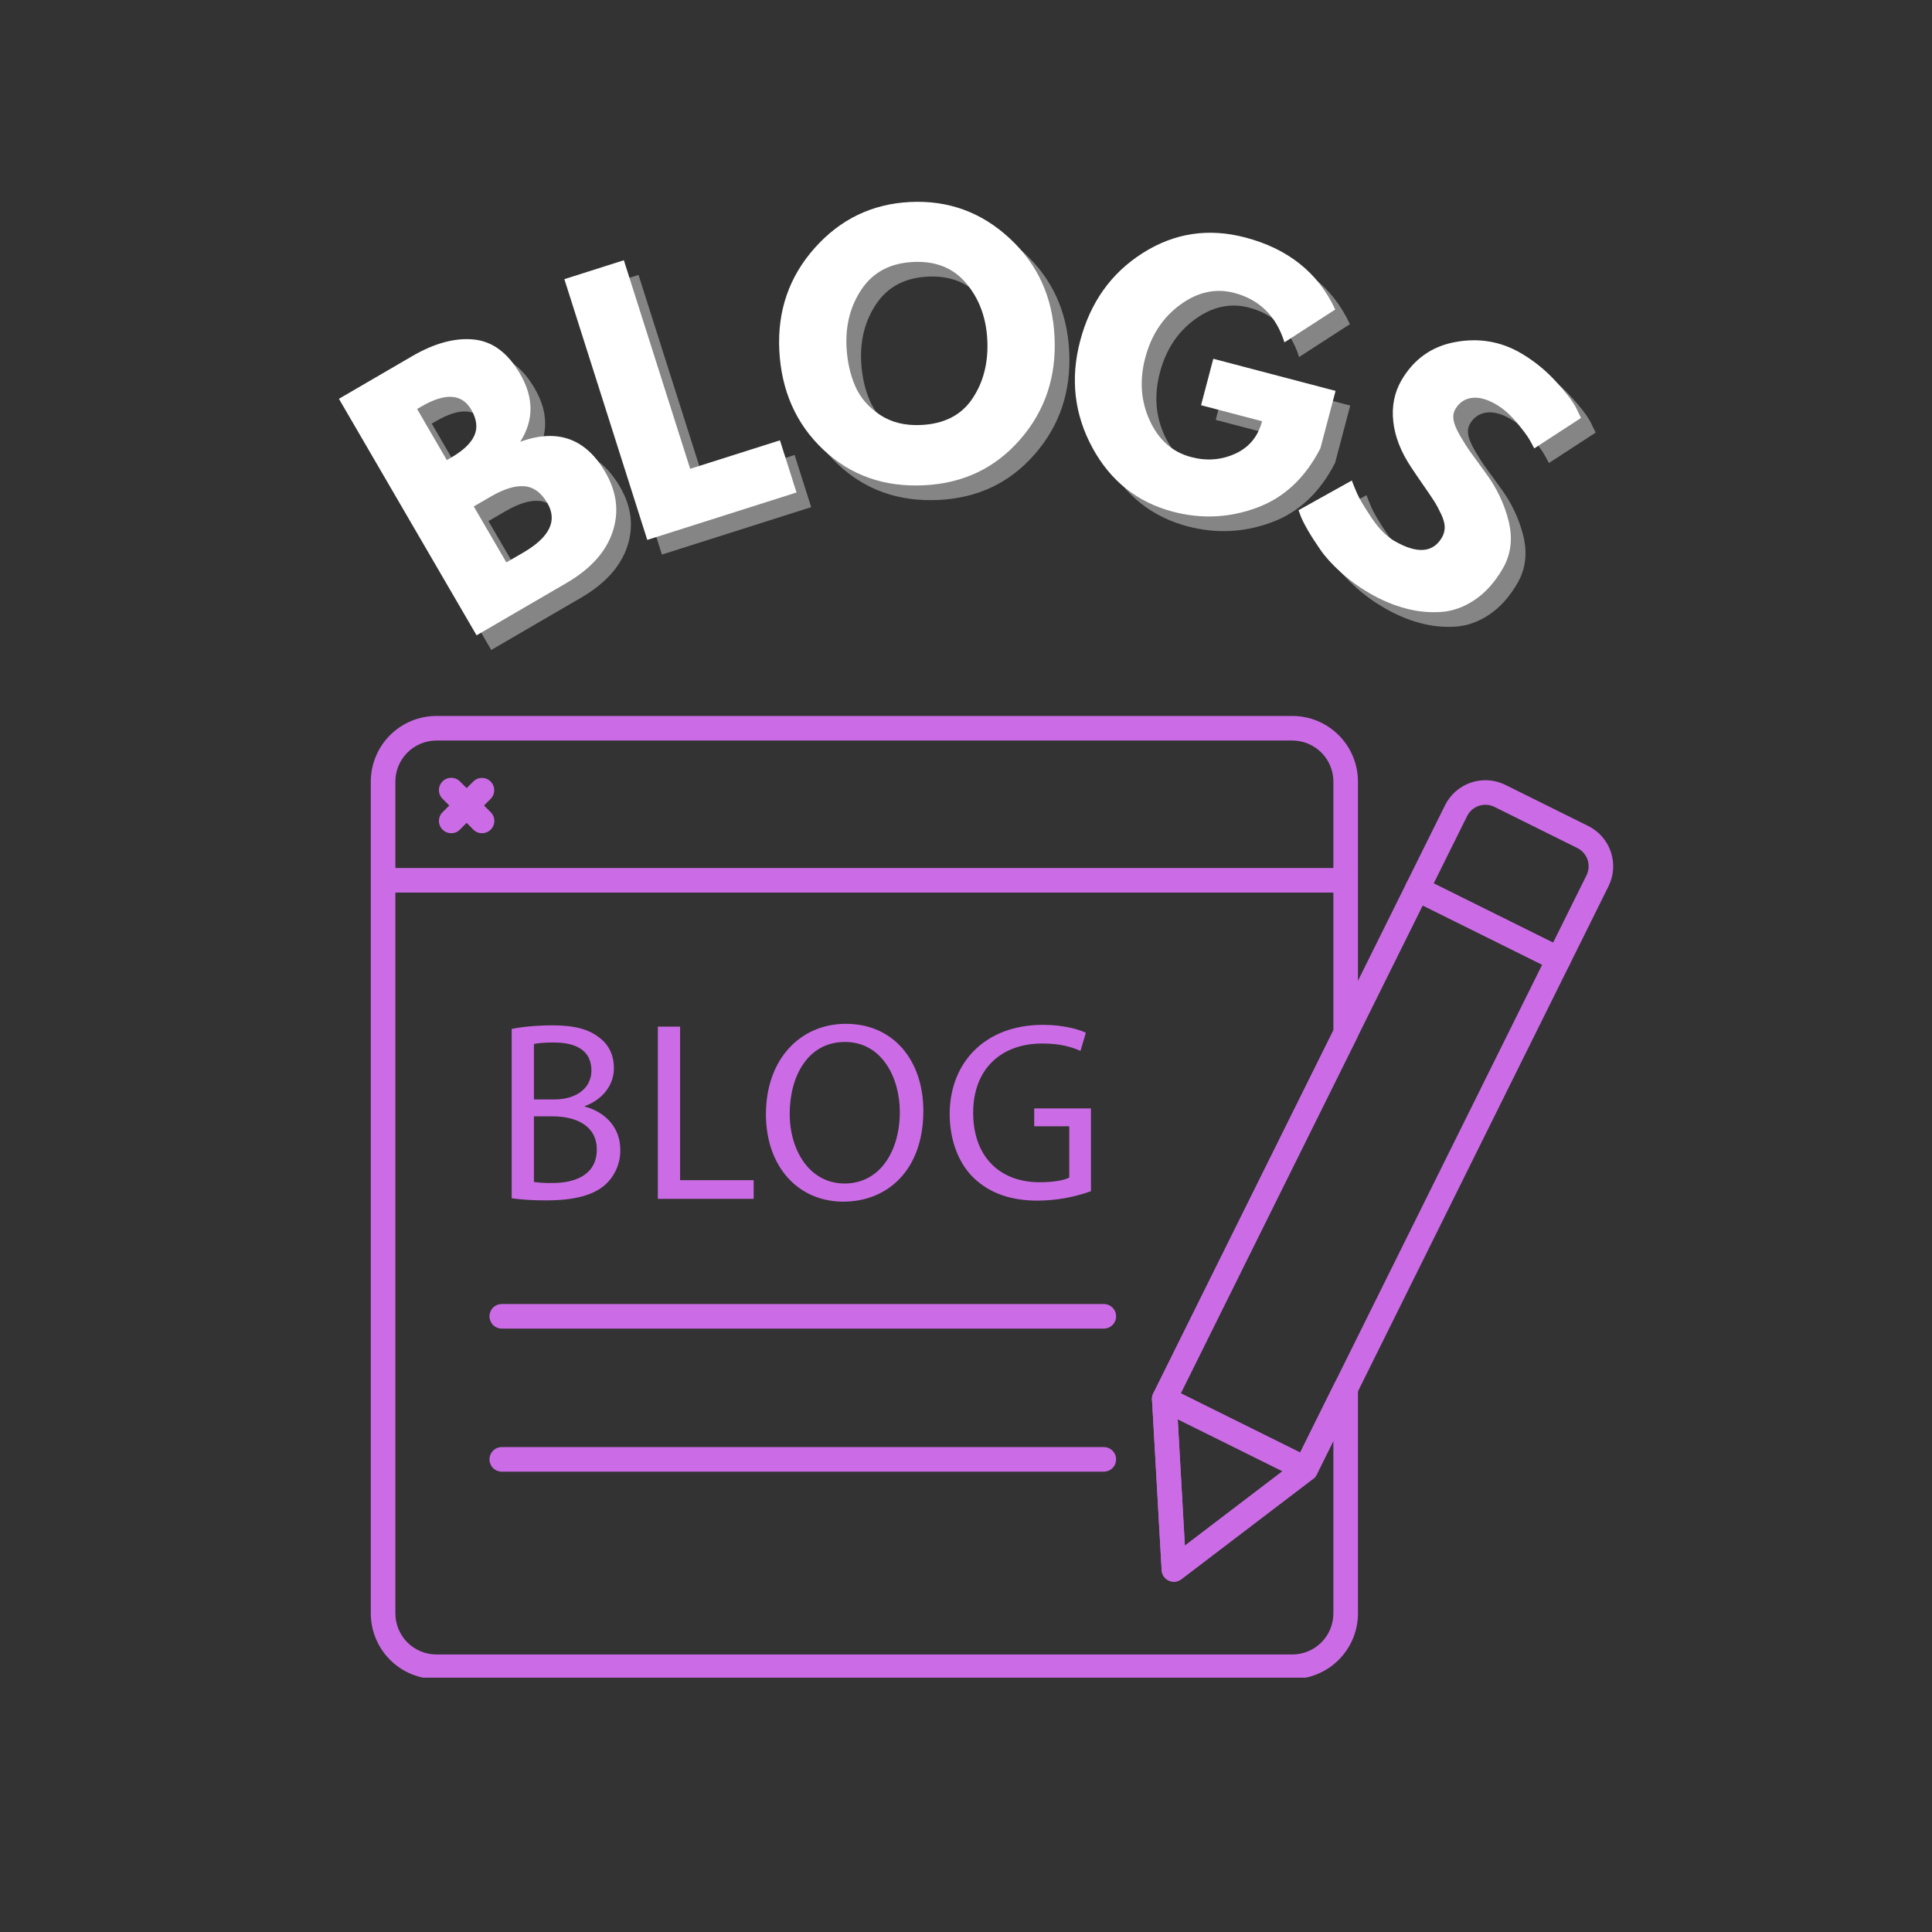
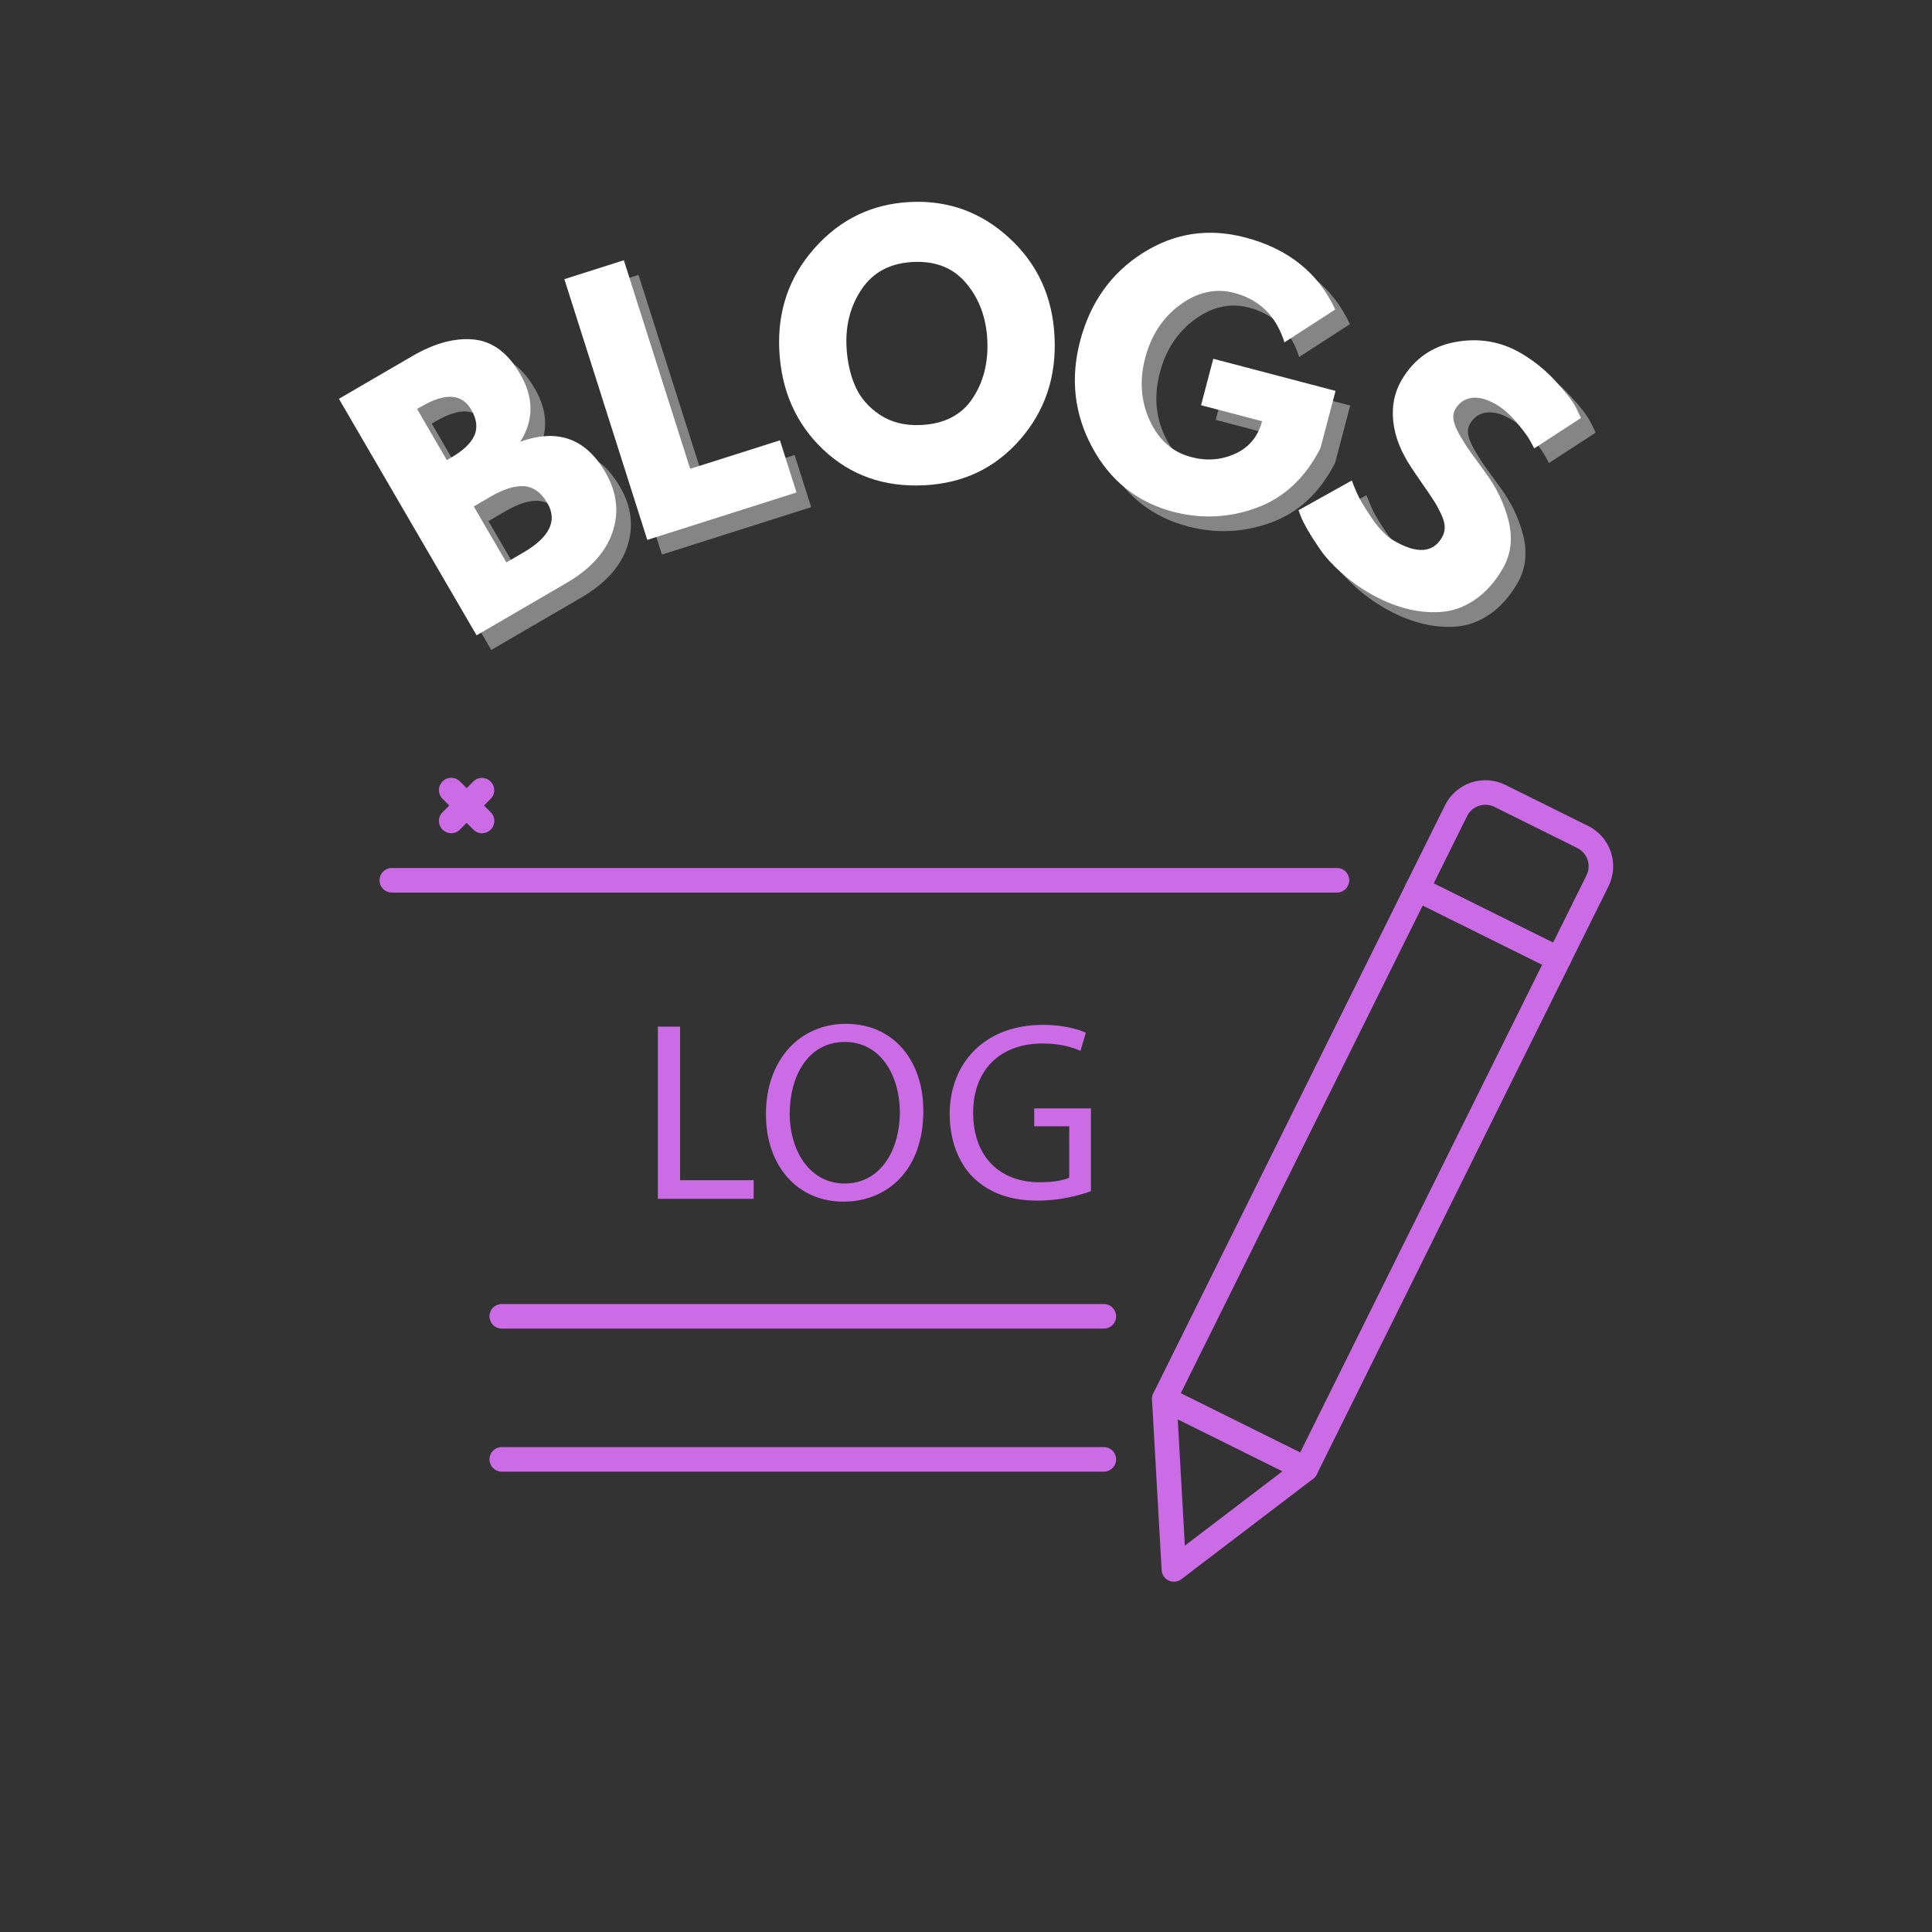
<svg xmlns="http://www.w3.org/2000/svg" width="500" zoomAndPan="magnify" viewBox="0 0 375 375" height="500" preserveAspectRatio="xMidYMid meet" version="1.0">
  <rect x="0" y="0" width="375" height="375" fill="#333333" stroke="none" />
  <defs>
    <g />
    <clipPath id="b28d9185c2">
      <path d="M 272 151 L 313.461 151 L 313.461 189 L 272 189 Z M 272 151 " clip-rule="nonzero" />
    </clipPath>
    <clipPath id="90a49dad04">
-       <path d="M 71.961 138.879 L 264 138.879 L 264 325.629 L 71.961 325.629 Z M 71.961 138.879 " clip-rule="nonzero" />
-     </clipPath>
+       </clipPath>
  </defs>
  <path fill="#cb6ce6" d="M 259.496 173.246 L 76.051 173.246 C 75.734 173.246 75.43 173.184 75.141 173.062 C 74.848 172.941 74.59 172.77 74.363 172.547 C 74.141 172.324 73.969 172.066 73.848 171.773 C 73.727 171.48 73.668 171.176 73.668 170.859 C 73.668 170.543 73.727 170.238 73.848 169.949 C 73.969 169.656 74.141 169.398 74.363 169.172 C 74.59 168.949 74.848 168.777 75.141 168.656 C 75.43 168.535 75.734 168.477 76.051 168.477 L 259.496 168.477 C 259.812 168.477 260.117 168.535 260.41 168.656 C 260.703 168.777 260.961 168.949 261.184 169.172 C 261.406 169.398 261.578 169.656 261.699 169.949 C 261.82 170.238 261.883 170.543 261.883 170.859 C 261.883 171.176 261.82 171.48 261.699 171.773 C 261.578 172.066 261.406 172.324 261.184 172.547 C 260.961 172.77 260.703 172.941 260.41 173.062 C 260.117 173.184 259.812 173.246 259.496 173.246 Z M 259.496 173.246 " fill-opacity="1" fill-rule="nonzero" />
  <path fill="#cb6ce6" d="M 87.582 161.727 C 87.098 161.727 86.656 161.594 86.258 161.324 C 85.855 161.059 85.562 160.699 85.379 160.254 C 85.191 159.809 85.148 159.348 85.242 158.875 C 85.336 158.402 85.555 157.996 85.895 157.656 L 91.879 151.672 C 92.105 151.453 92.363 151.281 92.652 151.164 C 92.945 151.047 93.246 150.992 93.559 150.992 C 93.875 150.996 94.176 151.055 94.465 151.176 C 94.754 151.297 95.008 151.469 95.23 151.691 C 95.453 151.914 95.625 152.168 95.746 152.457 C 95.867 152.746 95.926 153.047 95.93 153.363 C 95.93 153.676 95.875 153.977 95.758 154.27 C 95.641 154.559 95.473 154.816 95.254 155.043 L 89.266 161.027 C 88.801 161.496 88.238 161.727 87.582 161.727 Z M 87.582 161.727 " fill-opacity="1" fill-rule="nonzero" />
  <path fill="#cb6ce6" d="M 93.566 161.727 C 92.906 161.727 92.344 161.496 91.879 161.027 L 85.895 155.043 C 85.672 154.82 85.5 154.562 85.379 154.27 C 85.258 153.977 85.195 153.672 85.195 153.355 C 85.195 153.039 85.258 152.734 85.379 152.441 C 85.5 152.152 85.672 151.895 85.895 151.668 C 86.117 151.445 86.375 151.273 86.668 151.152 C 86.961 151.031 87.266 150.973 87.582 150.973 C 87.898 150.973 88.203 151.031 88.492 151.152 C 88.785 151.273 89.043 151.445 89.266 151.668 L 95.254 157.656 C 95.594 157.996 95.812 158.402 95.906 158.875 C 96 159.348 95.953 159.809 95.77 160.254 C 95.586 160.699 95.293 161.055 94.891 161.324 C 94.488 161.594 94.047 161.727 93.566 161.727 Z M 93.566 161.727 " fill-opacity="1" fill-rule="nonzero" />
  <path fill="#cb6ce6" d="M 253.434 287.52 C 253.062 287.52 252.711 287.438 252.379 287.27 L 224.926 273.652 C 224.645 273.512 224.398 273.324 224.191 273.086 C 223.98 272.848 223.828 272.578 223.727 272.277 C 223.625 271.98 223.586 271.672 223.605 271.355 C 223.629 271.039 223.711 270.742 223.852 270.457 L 272.945 171.492 C 273.086 171.207 273.273 170.961 273.512 170.754 C 273.75 170.547 274.02 170.391 274.32 170.289 C 274.617 170.191 274.926 170.148 275.242 170.172 C 275.559 170.191 275.855 170.273 276.141 170.414 L 303.59 184.031 C 303.875 184.172 304.121 184.359 304.328 184.598 C 304.535 184.836 304.691 185.105 304.789 185.406 C 304.891 185.707 304.93 186.012 304.91 186.328 C 304.891 186.645 304.809 186.945 304.668 187.227 L 255.574 286.195 C 255.371 286.602 255.078 286.922 254.695 287.16 C 254.309 287.402 253.891 287.52 253.434 287.52 Z M 229.184 270.441 L 252.359 281.938 L 299.336 187.242 L 276.156 175.746 Z M 229.184 270.441 " fill-opacity="1" fill-rule="nonzero" />
  <path fill="#cb6ce6" d="M 227.852 307.012 C 227.547 307.012 227.254 306.957 226.973 306.844 C 226.688 306.73 226.438 306.57 226.215 306.359 C 225.992 306.152 225.816 305.91 225.691 305.633 C 225.562 305.355 225.488 305.066 225.473 304.762 L 223.605 271.652 C 223.594 271.441 223.609 271.238 223.652 271.031 C 223.695 270.828 223.762 270.633 223.855 270.445 C 223.949 270.258 224.066 270.09 224.203 269.934 C 224.344 269.777 224.5 269.641 224.672 269.527 C 224.848 269.41 225.035 269.32 225.23 269.254 C 225.43 269.188 225.633 269.148 225.84 269.137 C 226.051 269.125 226.254 269.137 226.461 269.18 C 226.664 269.219 226.859 269.289 227.047 269.379 L 254.496 282.996 C 254.68 283.086 254.848 283.199 255 283.332 C 255.152 283.465 255.289 283.613 255.402 283.781 C 255.52 283.949 255.609 284.129 255.68 284.316 C 255.75 284.508 255.793 284.707 255.812 284.906 C 255.832 285.109 255.824 285.309 255.793 285.512 C 255.762 285.711 255.703 285.902 255.625 286.09 C 255.543 286.273 255.438 286.449 255.312 286.605 C 255.188 286.766 255.043 286.906 254.883 287.031 L 229.297 306.523 C 228.871 306.852 228.391 307.012 227.852 307.012 Z M 228.598 275.477 L 229.98 300.008 L 248.938 285.562 Z M 228.598 275.477 " fill-opacity="1" fill-rule="nonzero" />
  <g clip-path="url(#b28d9185c2)">
    <path fill="#cb6ce6" d="M 302.527 188.555 C 302.156 188.555 301.805 188.469 301.473 188.305 L 274.02 174.688 C 273.738 174.547 273.492 174.355 273.285 174.117 C 273.074 173.879 272.922 173.613 272.82 173.312 C 272.719 173.012 272.68 172.703 272.699 172.391 C 272.723 172.074 272.805 171.773 272.941 171.492 L 280.488 156.285 C 280.742 155.77 281.043 155.289 281.395 154.836 C 281.746 154.383 282.137 153.965 282.566 153.59 C 283 153.215 283.465 152.883 283.961 152.598 C 284.457 152.312 284.977 152.078 285.52 151.895 C 286.062 151.711 286.621 151.586 287.188 151.512 C 287.754 151.438 288.324 151.418 288.898 151.457 C 289.469 151.496 290.031 151.59 290.586 151.738 C 291.137 151.887 291.672 152.09 292.184 152.344 L 308.27 160.324 C 308.785 160.578 309.266 160.879 309.723 161.23 C 310.176 161.582 310.59 161.973 310.969 162.402 C 311.344 162.836 311.676 163.301 311.961 163.797 C 312.246 164.293 312.48 164.812 312.664 165.355 C 312.844 165.898 312.973 166.453 313.047 167.023 C 313.121 167.59 313.137 168.16 313.098 168.734 C 313.059 169.305 312.965 169.867 312.816 170.422 C 312.668 170.973 312.465 171.508 312.211 172.02 L 304.668 187.227 C 304.465 187.633 304.172 187.957 303.785 188.195 C 303.402 188.434 302.98 188.555 302.527 188.555 Z M 278.277 171.477 L 301.453 182.973 L 307.938 169.902 C 308.055 169.668 308.145 169.43 308.215 169.176 C 308.281 168.926 308.324 168.672 308.34 168.41 C 308.359 168.152 308.352 167.895 308.316 167.637 C 308.285 167.379 308.227 167.125 308.145 166.879 C 308.062 166.633 307.953 166.398 307.824 166.172 C 307.695 165.949 307.547 165.738 307.375 165.539 C 307.203 165.344 307.016 165.168 306.809 165.008 C 306.605 164.852 306.383 164.715 306.152 164.598 L 290.066 156.617 C 289.594 156.383 289.098 156.25 288.574 156.215 C 288.051 156.18 287.543 156.246 287.043 156.414 C 286.547 156.582 286.102 156.836 285.703 157.18 C 285.309 157.527 284.996 157.934 284.762 158.402 Z M 278.277 171.477 " fill-opacity="1" fill-rule="nonzero" />
  </g>
  <g clip-path="url(#90a49dad04)">
    <path fill="#cb6ce6" d="M 250.844 325.902 L 84.707 325.902 C 83.871 325.902 83.043 325.82 82.223 325.656 C 81.402 325.492 80.605 325.25 79.836 324.93 C 79.062 324.609 78.328 324.219 77.633 323.754 C 76.938 323.289 76.297 322.762 75.707 322.168 C 75.113 321.578 74.586 320.934 74.121 320.238 C 73.656 319.547 73.266 318.812 72.945 318.039 C 72.625 317.266 72.383 316.473 72.219 315.652 C 72.055 314.832 71.973 314.004 71.969 313.168 L 71.969 151.703 C 71.973 150.867 72.055 150.039 72.219 149.219 C 72.383 148.398 72.625 147.602 72.945 146.832 C 73.266 146.059 73.656 145.324 74.121 144.629 C 74.586 143.934 75.113 143.293 75.707 142.699 C 76.297 142.109 76.938 141.582 77.633 141.117 C 78.328 140.652 79.062 140.262 79.836 139.938 C 80.605 139.617 81.402 139.379 82.223 139.215 C 83.043 139.051 83.871 138.969 84.707 138.965 L 250.844 138.965 C 251.68 138.969 252.508 139.051 253.328 139.215 C 254.145 139.375 254.941 139.617 255.715 139.938 C 256.484 140.258 257.219 140.652 257.914 141.117 C 258.609 141.582 259.254 142.109 259.844 142.699 C 260.434 143.293 260.961 143.934 261.426 144.629 C 261.891 145.324 262.285 146.059 262.605 146.832 C 262.926 147.602 263.168 148.398 263.332 149.219 C 263.496 150.039 263.578 150.867 263.578 151.703 L 263.578 200.547 C 263.578 200.918 263.496 201.273 263.328 201.605 L 228.402 272.012 L 229.98 300.008 L 251.547 283.578 L 259.059 268.438 C 259.176 268.199 259.332 267.984 259.523 267.797 C 259.715 267.609 259.934 267.457 260.176 267.34 C 260.422 267.227 260.676 267.156 260.945 267.129 C 261.211 267.098 261.477 267.117 261.738 267.176 C 262 267.238 262.242 267.34 262.473 267.484 C 262.699 267.629 262.895 267.809 263.062 268.02 C 263.23 268.227 263.355 268.461 263.445 268.715 C 263.535 268.969 263.578 269.23 263.578 269.5 L 263.578 313.168 C 263.578 314.004 263.496 314.832 263.332 315.652 C 263.168 316.473 262.926 317.266 262.605 318.039 C 262.285 318.812 261.891 319.547 261.426 320.238 C 260.961 320.934 260.434 321.578 259.844 322.168 C 259.254 322.762 258.609 323.289 257.914 323.754 C 257.219 324.219 256.484 324.609 255.715 324.93 C 254.941 325.25 254.145 325.492 253.328 325.656 C 252.508 325.82 251.68 325.902 250.844 325.902 Z M 84.707 143.734 C 84.184 143.734 83.664 143.789 83.152 143.891 C 82.641 143.992 82.141 144.145 81.66 144.344 C 81.176 144.543 80.719 144.789 80.281 145.082 C 79.848 145.371 79.445 145.703 79.078 146.07 C 78.707 146.441 78.375 146.844 78.086 147.277 C 77.797 147.711 77.551 148.172 77.348 148.656 C 77.148 149.137 76.996 149.637 76.895 150.148 C 76.793 150.66 76.742 151.18 76.742 151.699 L 76.742 313.168 C 76.742 313.691 76.793 314.207 76.895 314.719 C 76.996 315.234 77.148 315.73 77.348 316.215 C 77.551 316.695 77.797 317.156 78.086 317.59 C 78.375 318.023 78.707 318.426 79.078 318.797 C 79.445 319.168 79.848 319.496 80.281 319.789 C 80.719 320.078 81.176 320.324 81.66 320.523 C 82.141 320.723 82.641 320.875 83.152 320.977 C 83.664 321.082 84.184 321.133 84.707 321.133 L 250.844 321.133 C 251.367 321.133 251.883 321.082 252.395 320.977 C 252.91 320.875 253.406 320.723 253.891 320.523 C 254.371 320.324 254.832 320.078 255.266 319.789 C 255.699 319.496 256.102 319.168 256.473 318.797 C 256.844 318.426 257.172 318.023 257.465 317.59 C 257.754 317.156 258 316.695 258.199 316.215 C 258.398 315.73 258.551 315.234 258.652 314.719 C 258.758 314.207 258.809 313.691 258.809 313.168 L 258.809 279.672 L 255.574 286.195 C 255.406 286.527 255.176 286.805 254.883 287.031 L 229.297 306.523 C 228.945 306.793 228.551 306.949 228.113 307 C 227.676 307.047 227.254 306.98 226.855 306.793 C 226.453 306.609 226.129 306.336 225.879 305.969 C 225.633 305.605 225.496 305.203 225.473 304.762 L 223.605 271.652 C 223.582 271.23 223.664 270.836 223.852 270.457 L 258.809 199.984 L 258.809 151.703 C 258.809 151.18 258.758 150.66 258.652 150.148 C 258.551 149.637 258.398 149.137 258.199 148.656 C 258 148.172 257.754 147.715 257.465 147.277 C 257.172 146.844 256.844 146.441 256.473 146.07 C 256.102 145.703 255.699 145.371 255.266 145.082 C 254.832 144.789 254.371 144.547 253.891 144.344 C 253.406 144.145 252.91 143.992 252.395 143.891 C 251.883 143.789 251.367 143.738 250.844 143.734 Z M 253.438 285.133 Z M 253.438 285.133 " fill-opacity="1" fill-rule="nonzero" />
  </g>
  <path fill="#cb6ce6" d="M 214.25 257.879 L 97.395 257.879 C 97.078 257.879 96.773 257.82 96.48 257.699 C 96.188 257.578 95.93 257.406 95.707 257.184 C 95.484 256.957 95.312 256.699 95.191 256.41 C 95.07 256.117 95.008 255.812 95.008 255.496 C 95.008 255.18 95.07 254.875 95.191 254.582 C 95.312 254.289 95.484 254.031 95.707 253.809 C 95.93 253.586 96.188 253.414 96.48 253.293 C 96.773 253.172 97.078 253.109 97.395 253.109 L 214.25 253.109 C 214.566 253.109 214.871 253.172 215.16 253.293 C 215.453 253.414 215.711 253.586 215.934 253.809 C 216.16 254.031 216.332 254.289 216.453 254.582 C 216.574 254.875 216.633 255.18 216.633 255.496 C 216.633 255.812 216.574 256.117 216.453 256.41 C 216.332 256.699 216.16 256.957 215.934 257.184 C 215.711 257.406 215.453 257.578 215.16 257.699 C 214.871 257.82 214.566 257.879 214.25 257.879 Z M 214.25 257.879 " fill-opacity="1" fill-rule="nonzero" />
  <path fill="#cb6ce6" d="M 214.25 285.648 L 97.395 285.648 C 97.078 285.648 96.773 285.586 96.48 285.465 C 96.188 285.344 95.93 285.172 95.707 284.949 C 95.484 284.727 95.312 284.469 95.191 284.176 C 95.07 283.883 95.008 283.578 95.008 283.262 C 95.008 282.945 95.07 282.641 95.191 282.352 C 95.312 282.059 95.484 281.801 95.707 281.578 C 95.93 281.352 96.188 281.18 96.48 281.059 C 96.773 280.938 97.078 280.879 97.395 280.879 L 214.25 280.879 C 214.566 280.879 214.871 280.938 215.16 281.059 C 215.453 281.18 215.711 281.352 215.934 281.578 C 216.16 281.801 216.332 282.059 216.453 282.352 C 216.574 282.641 216.633 282.945 216.633 283.262 C 216.633 283.578 216.574 283.883 216.453 284.176 C 216.332 284.469 216.16 284.727 215.934 284.949 C 215.711 285.172 215.453 285.344 215.16 285.465 C 214.871 285.586 214.566 285.648 214.25 285.648 Z M 214.25 285.648 " fill-opacity="1" fill-rule="nonzero" />
-   <path fill="#cb6ce6" d="M 99.32 199.715 C 101.203 199.316 104.18 199.02 107.207 199.02 C 111.52 199.02 114.297 199.766 116.379 201.449 C 118.117 202.738 119.156 204.723 119.156 207.352 C 119.156 210.574 117.027 213.402 113.504 214.691 L 113.504 214.793 C 116.68 215.586 120.398 218.215 120.398 223.172 C 120.418 224.438 120.18 225.652 119.691 226.816 C 119.199 227.984 118.492 229 117.57 229.867 C 115.238 232 111.473 232.992 106.016 232.992 C 103.773 233.008 101.543 232.875 99.32 232.594 Z M 103.633 213.402 L 107.551 213.402 C 112.113 213.402 114.793 211.023 114.793 207.797 C 114.793 203.879 111.816 202.344 107.453 202.344 C 105.469 202.344 104.328 202.492 103.633 202.641 Z M 103.633 229.422 C 104.836 229.582 106.043 229.648 107.254 229.621 C 111.719 229.621 115.836 227.984 115.836 223.125 C 115.836 218.559 111.918 216.676 107.203 216.676 L 103.633 216.676 Z M 103.633 229.422 " fill-opacity="1" fill-rule="nonzero" />
  <path fill="#cb6ce6" d="M 127.688 199.27 L 132.004 199.27 L 132.004 229.074 L 146.285 229.074 L 146.285 232.695 L 127.688 232.695 Z M 127.688 199.27 " fill-opacity="1" fill-rule="nonzero" />
  <path fill="#cb6ce6" d="M 179.219 215.633 C 179.219 227.141 172.227 233.238 163.695 233.238 C 154.867 233.238 148.668 226.395 148.668 216.277 C 148.668 205.664 155.266 198.723 164.191 198.723 C 173.316 198.723 179.219 205.715 179.219 215.633 Z M 153.281 216.18 C 153.281 223.32 157.148 229.719 163.941 229.719 C 170.789 229.719 174.656 223.422 174.656 215.832 C 174.656 209.188 171.184 202.242 163.992 202.242 C 156.852 202.242 153.281 208.84 153.281 216.18 Z M 153.281 216.18 " fill-opacity="1" fill-rule="nonzero" />
  <path fill="#cb6ce6" d="M 211.754 231.207 C 208.434 232.398 205.012 233.012 201.488 233.043 C 196.43 233.043 192.262 231.754 188.988 228.629 C 186.113 225.852 184.328 221.387 184.328 216.18 C 184.379 206.211 191.219 198.922 202.43 198.922 C 206.297 198.922 209.324 199.766 210.762 200.457 L 209.719 203.98 C 207.934 203.188 205.703 202.543 202.332 202.543 C 194.199 202.543 188.891 207.602 188.891 215.98 C 188.891 224.461 194 229.473 201.785 229.473 C 204.613 229.473 206.547 229.074 207.539 228.578 L 207.539 218.609 L 200.742 218.609 L 200.742 215.137 L 211.754 215.137 Z M 211.754 231.207 " fill-opacity="1" fill-rule="nonzero" />
  <g fill="#ffffff" fill-opacity="0.4">
    <g transform="translate(92.021, 128.098)">
      <g>
        <path d="M -23.391 -47.844 L -9.141 -56.141 C -4.836 -58.641 -0.875 -59.711 2.75 -59.359 C 6.383 -59.016 9.395 -56.785 11.781 -52.672 C 14.457 -48.066 14.461 -43.676 11.797 -39.5 C 18.992 -42.133 24.5 -40.172 28.312 -33.609 C 30.562 -29.754 31.031 -25.879 29.719 -21.984 C 28.414 -18.098 25.426 -14.797 20.75 -12.078 L 3.328 -1.938 Z M -2.453 -35.953 L -1.609 -36.438 C 0.723 -37.789 2.223 -39.211 2.891 -40.703 C 3.566 -42.203 3.367 -43.879 2.297 -45.734 C 0.484 -48.848 -2.738 -49.055 -7.375 -46.359 L -8.219 -45.875 Z M 9.109 -16.094 L 12.391 -18 C 17.504 -20.977 19.066 -24.176 17.078 -27.594 C 15.891 -29.633 14.395 -30.727 12.594 -30.875 C 10.801 -31.02 8.625 -30.348 6.062 -28.859 L 2.781 -26.953 Z M 9.109 -16.094 " />
      </g>
    </g>
  </g>
  <g fill="#ffffff" fill-opacity="0.4">
    <g transform="translate(124.809, 108.812)">
      <g>
        <path d="M -0.875 -55.453 L 12 -14.969 L 29.422 -20.5 L 32.641 -10.375 L 3.672 -1.172 L -12.422 -51.781 Z M -0.875 -55.453 " />
      </g>
    </g>
  </g>
  <g fill="#ffffff" fill-opacity="0.4">
    <g transform="translate(153.95, 97.475)">
      <g>
-         <path d="M 0.156 -26.641 C -0.219 -34.305 2.07 -40.926 7.031 -46.5 C 12 -52.082 18.172 -55.055 25.547 -55.422 C 32.953 -55.785 39.379 -53.445 44.828 -48.406 C 50.285 -43.375 53.203 -37.004 53.578 -29.297 C 53.973 -21.535 51.75 -14.879 46.906 -9.328 C 42.07 -3.773 35.863 -0.812 28.281 -0.438 C 20.52 -0.051 13.988 -2.359 8.688 -7.359 C 3.395 -12.367 0.551 -18.797 0.156 -26.641 Z M 13.203 -27.281 C 13.348 -24.488 13.906 -21.969 14.875 -19.719 C 15.852 -17.469 17.453 -15.602 19.672 -14.125 C 21.891 -12.645 24.566 -11.984 27.703 -12.141 C 32.191 -12.359 35.504 -14.066 37.641 -17.266 C 39.785 -20.461 40.75 -24.254 40.531 -28.641 C 40.32 -32.961 38.969 -36.617 36.469 -39.609 C 33.977 -42.609 30.531 -44 26.125 -43.781 C 21.738 -43.562 18.438 -41.836 16.219 -38.609 C 14 -35.379 12.992 -31.602 13.203 -27.281 Z M 13.203 -27.281 " />
-       </g>
+         </g>
    </g>
  </g>
  <g fill="#ffffff" fill-opacity="0.4">
    <g transform="translate(204.328, 94.28)">
      <g>
        <path d="M 57.75 -15.562 L 54.812 -4.438 C 51.875 1.32 47.75 5.176 42.438 7.125 C 37.133 9.082 31.723 9.336 26.203 7.891 C 19.273 6.066 14.055 1.922 10.547 -4.547 C 7.035 -11.016 6.242 -17.922 8.172 -25.266 C 10.141 -32.742 14.188 -38.426 20.312 -42.312 C 26.438 -46.207 33.066 -47.219 40.203 -45.344 C 48.547 -43.156 54.375 -38.492 57.688 -31.359 L 47.828 -24.984 C 46.234 -30.086 42.988 -33.285 38.094 -34.578 C 34.488 -35.523 30.992 -34.766 27.609 -32.297 C 24.234 -29.836 21.961 -26.383 20.797 -21.938 C 19.66 -17.582 19.961 -13.523 21.703 -9.766 C 23.441 -6.016 26.113 -3.664 29.719 -2.719 C 32.707 -1.926 35.551 -2.141 38.25 -3.359 C 40.945 -4.578 42.691 -6.68 43.484 -9.672 L 31.641 -12.781 L 34.016 -21.797 Z M 57.75 -15.562 " />
      </g>
    </g>
  </g>
  <g fill="#ffffff" fill-opacity="0.4">
    <g transform="translate(250.577, 106.361)">
      <g>
        <path d="M 47.422 -35 C 49.91 -33.551 52.129 -31.773 54.078 -29.672 C 56.035 -27.578 57.383 -25.848 58.125 -24.484 L 59.141 -22.391 L 50.062 -16.484 C 49.852 -16.91 49.551 -17.469 49.156 -18.156 C 48.77 -18.852 47.938 -19.973 46.656 -21.516 C 45.375 -23.055 44.023 -24.234 42.609 -25.047 C 40.867 -26.055 39.305 -26.469 37.922 -26.281 C 36.547 -26.094 35.488 -25.367 34.75 -24.109 C 34.383 -23.473 34.27 -22.754 34.406 -21.953 C 34.539 -21.16 34.969 -20.145 35.688 -18.906 C 36.406 -17.676 37.066 -16.641 37.672 -15.797 C 38.273 -14.953 39.211 -13.66 40.484 -11.922 C 42.723 -8.941 44.258 -5.754 45.094 -2.359 C 45.926 1.023 45.547 4.094 43.953 6.844 C 42.43 9.469 40.625 11.488 38.531 12.906 C 36.445 14.32 34.254 15.109 31.953 15.266 C 29.648 15.422 27.344 15.188 25.031 14.562 C 22.719 13.945 20.395 12.961 18.062 11.609 C 16.051 10.441 14.203 9.094 12.516 7.562 C 10.828 6.031 9.508 4.578 8.562 3.203 C 7.613 1.836 6.789 0.555 6.094 -0.641 C 5.406 -1.836 4.938 -2.781 4.688 -3.469 L 4.312 -4.484 L 14.656 -10.25 C 14.883 -9.613 15.223 -8.781 15.672 -7.75 C 16.117 -6.727 17.051 -5.156 18.469 -3.031 C 19.895 -0.914 21.367 0.582 22.891 1.469 C 27.316 4.031 30.406 3.805 32.156 0.797 C 32.52 0.16 32.695 -0.516 32.688 -1.234 C 32.676 -1.953 32.43 -2.812 31.953 -3.812 C 31.473 -4.82 31.016 -5.66 30.578 -6.328 C 30.148 -7.004 29.426 -8.07 28.406 -9.531 C 27.395 -10.988 26.656 -12.078 26.188 -12.797 C 24.188 -15.785 23.023 -18.75 22.703 -21.688 C 22.379 -24.633 22.906 -27.301 24.281 -29.688 C 26.676 -33.801 30.156 -36.281 34.719 -37.125 C 39.289 -37.969 43.523 -37.258 47.422 -35 Z M 47.422 -35 " />
      </g>
    </g>
  </g>
  <g fill="#ffffff" fill-opacity="1">
    <g transform="translate(89.176, 125.253)">
      <g>
        <path d="M -23.391 -47.844 L -9.141 -56.141 C -4.836 -58.641 -0.875 -59.711 2.75 -59.359 C 6.383 -59.016 9.395 -56.785 11.781 -52.672 C 14.457 -48.066 14.461 -43.676 11.797 -39.5 C 18.992 -42.133 24.5 -40.172 28.312 -33.609 C 30.562 -29.754 31.031 -25.879 29.719 -21.984 C 28.414 -18.098 25.426 -14.797 20.75 -12.078 L 3.328 -1.938 Z M -2.453 -35.953 L -1.609 -36.438 C 0.723 -37.789 2.223 -39.211 2.891 -40.703 C 3.566 -42.203 3.367 -43.879 2.297 -45.734 C 0.484 -48.848 -2.738 -49.055 -7.375 -46.359 L -8.219 -45.875 Z M 9.109 -16.094 L 12.391 -18 C 17.504 -20.977 19.066 -24.176 17.078 -27.594 C 15.891 -29.633 14.395 -30.727 12.594 -30.875 C 10.801 -31.02 8.625 -30.348 6.062 -28.859 L 2.781 -26.953 Z M 9.109 -16.094 " />
      </g>
    </g>
  </g>
  <g fill="#ffffff" fill-opacity="1">
    <g transform="translate(121.964, 105.966)">
      <g>
        <path d="M -0.875 -55.453 L 12 -14.969 L 29.422 -20.5 L 32.641 -10.375 L 3.672 -1.172 L -12.422 -51.781 Z M -0.875 -55.453 " />
      </g>
    </g>
  </g>
  <g fill="#ffffff" fill-opacity="1">
    <g transform="translate(151.104, 94.63)">
      <g>
        <path d="M 0.156 -26.641 C -0.219 -34.305 2.07 -40.926 7.031 -46.5 C 12 -52.082 18.172 -55.055 25.547 -55.422 C 32.953 -55.785 39.379 -53.445 44.828 -48.406 C 50.285 -43.375 53.203 -37.004 53.578 -29.297 C 53.973 -21.535 51.75 -14.879 46.906 -9.328 C 42.07 -3.773 35.863 -0.812 28.281 -0.438 C 20.52 -0.051 13.988 -2.359 8.688 -7.359 C 3.395 -12.367 0.551 -18.797 0.156 -26.641 Z M 13.203 -27.281 C 13.348 -24.488 13.906 -21.969 14.875 -19.719 C 15.852 -17.469 17.453 -15.602 19.672 -14.125 C 21.891 -12.645 24.566 -11.984 27.703 -12.141 C 32.191 -12.359 35.504 -14.066 37.641 -17.266 C 39.785 -20.461 40.75 -24.254 40.531 -28.641 C 40.32 -32.961 38.969 -36.617 36.469 -39.609 C 33.977 -42.609 30.531 -44 26.125 -43.781 C 21.738 -43.562 18.438 -41.836 16.219 -38.609 C 14 -35.379 12.992 -31.602 13.203 -27.281 Z M 13.203 -27.281 " />
      </g>
    </g>
  </g>
  <g fill="#ffffff" fill-opacity="1">
    <g transform="translate(201.483, 91.434)">
      <g>
        <path d="M 57.75 -15.562 L 54.812 -4.438 C 51.875 1.32 47.75 5.176 42.438 7.125 C 37.133 9.082 31.723 9.336 26.203 7.891 C 19.273 6.066 14.055 1.922 10.547 -4.547 C 7.035 -11.016 6.242 -17.922 8.172 -25.266 C 10.141 -32.742 14.188 -38.426 20.312 -42.312 C 26.438 -46.207 33.066 -47.219 40.203 -45.344 C 48.547 -43.156 54.375 -38.492 57.688 -31.359 L 47.828 -24.984 C 46.234 -30.086 42.988 -33.285 38.094 -34.578 C 34.488 -35.523 30.992 -34.766 27.609 -32.297 C 24.234 -29.836 21.961 -26.383 20.797 -21.938 C 19.66 -17.582 19.961 -13.523 21.703 -9.766 C 23.441 -6.016 26.113 -3.664 29.719 -2.719 C 32.707 -1.926 35.551 -2.141 38.25 -3.359 C 40.945 -4.578 42.691 -6.68 43.484 -9.672 L 31.641 -12.781 L 34.016 -21.797 Z M 57.75 -15.562 " />
      </g>
    </g>
  </g>
  <g fill="#ffffff" fill-opacity="1">
    <g transform="translate(247.732, 103.516)">
      <g>
        <path d="M 47.422 -35 C 49.91 -33.551 52.129 -31.773 54.078 -29.672 C 56.035 -27.578 57.383 -25.848 58.125 -24.484 L 59.141 -22.391 L 50.062 -16.484 C 49.852 -16.91 49.551 -17.469 49.156 -18.156 C 48.77 -18.852 47.938 -19.973 46.656 -21.516 C 45.375 -23.055 44.023 -24.234 42.609 -25.047 C 40.867 -26.055 39.305 -26.469 37.922 -26.281 C 36.547 -26.094 35.488 -25.367 34.75 -24.109 C 34.383 -23.473 34.27 -22.754 34.406 -21.953 C 34.539 -21.16 34.969 -20.145 35.688 -18.906 C 36.406 -17.676 37.066 -16.641 37.672 -15.797 C 38.273 -14.953 39.211 -13.66 40.484 -11.922 C 42.723 -8.941 44.258 -5.754 45.094 -2.359 C 45.926 1.023 45.547 4.094 43.953 6.844 C 42.43 9.469 40.625 11.488 38.531 12.906 C 36.445 14.32 34.254 15.109 31.953 15.266 C 29.648 15.422 27.344 15.188 25.031 14.562 C 22.719 13.945 20.395 12.961 18.062 11.609 C 16.051 10.441 14.203 9.094 12.516 7.562 C 10.828 6.031 9.508 4.578 8.562 3.203 C 7.613 1.836 6.789 0.555 6.094 -0.641 C 5.406 -1.836 4.938 -2.781 4.688 -3.469 L 4.312 -4.484 L 14.656 -10.25 C 14.883 -9.613 15.223 -8.781 15.672 -7.75 C 16.117 -6.727 17.051 -5.156 18.469 -3.031 C 19.895 -0.914 21.367 0.582 22.891 1.469 C 27.316 4.031 30.406 3.805 32.156 0.797 C 32.52 0.16 32.695 -0.516 32.688 -1.234 C 32.676 -1.953 32.43 -2.812 31.953 -3.812 C 31.473 -4.82 31.016 -5.66 30.578 -6.328 C 30.148 -7.004 29.426 -8.07 28.406 -9.531 C 27.395 -10.988 26.656 -12.078 26.188 -12.797 C 24.188 -15.785 23.023 -18.75 22.703 -21.688 C 22.379 -24.633 22.906 -27.301 24.281 -29.688 C 26.676 -33.801 30.156 -36.281 34.719 -37.125 C 39.289 -37.969 43.523 -37.258 47.422 -35 Z M 47.422 -35 " />
      </g>
    </g>
  </g>
</svg>